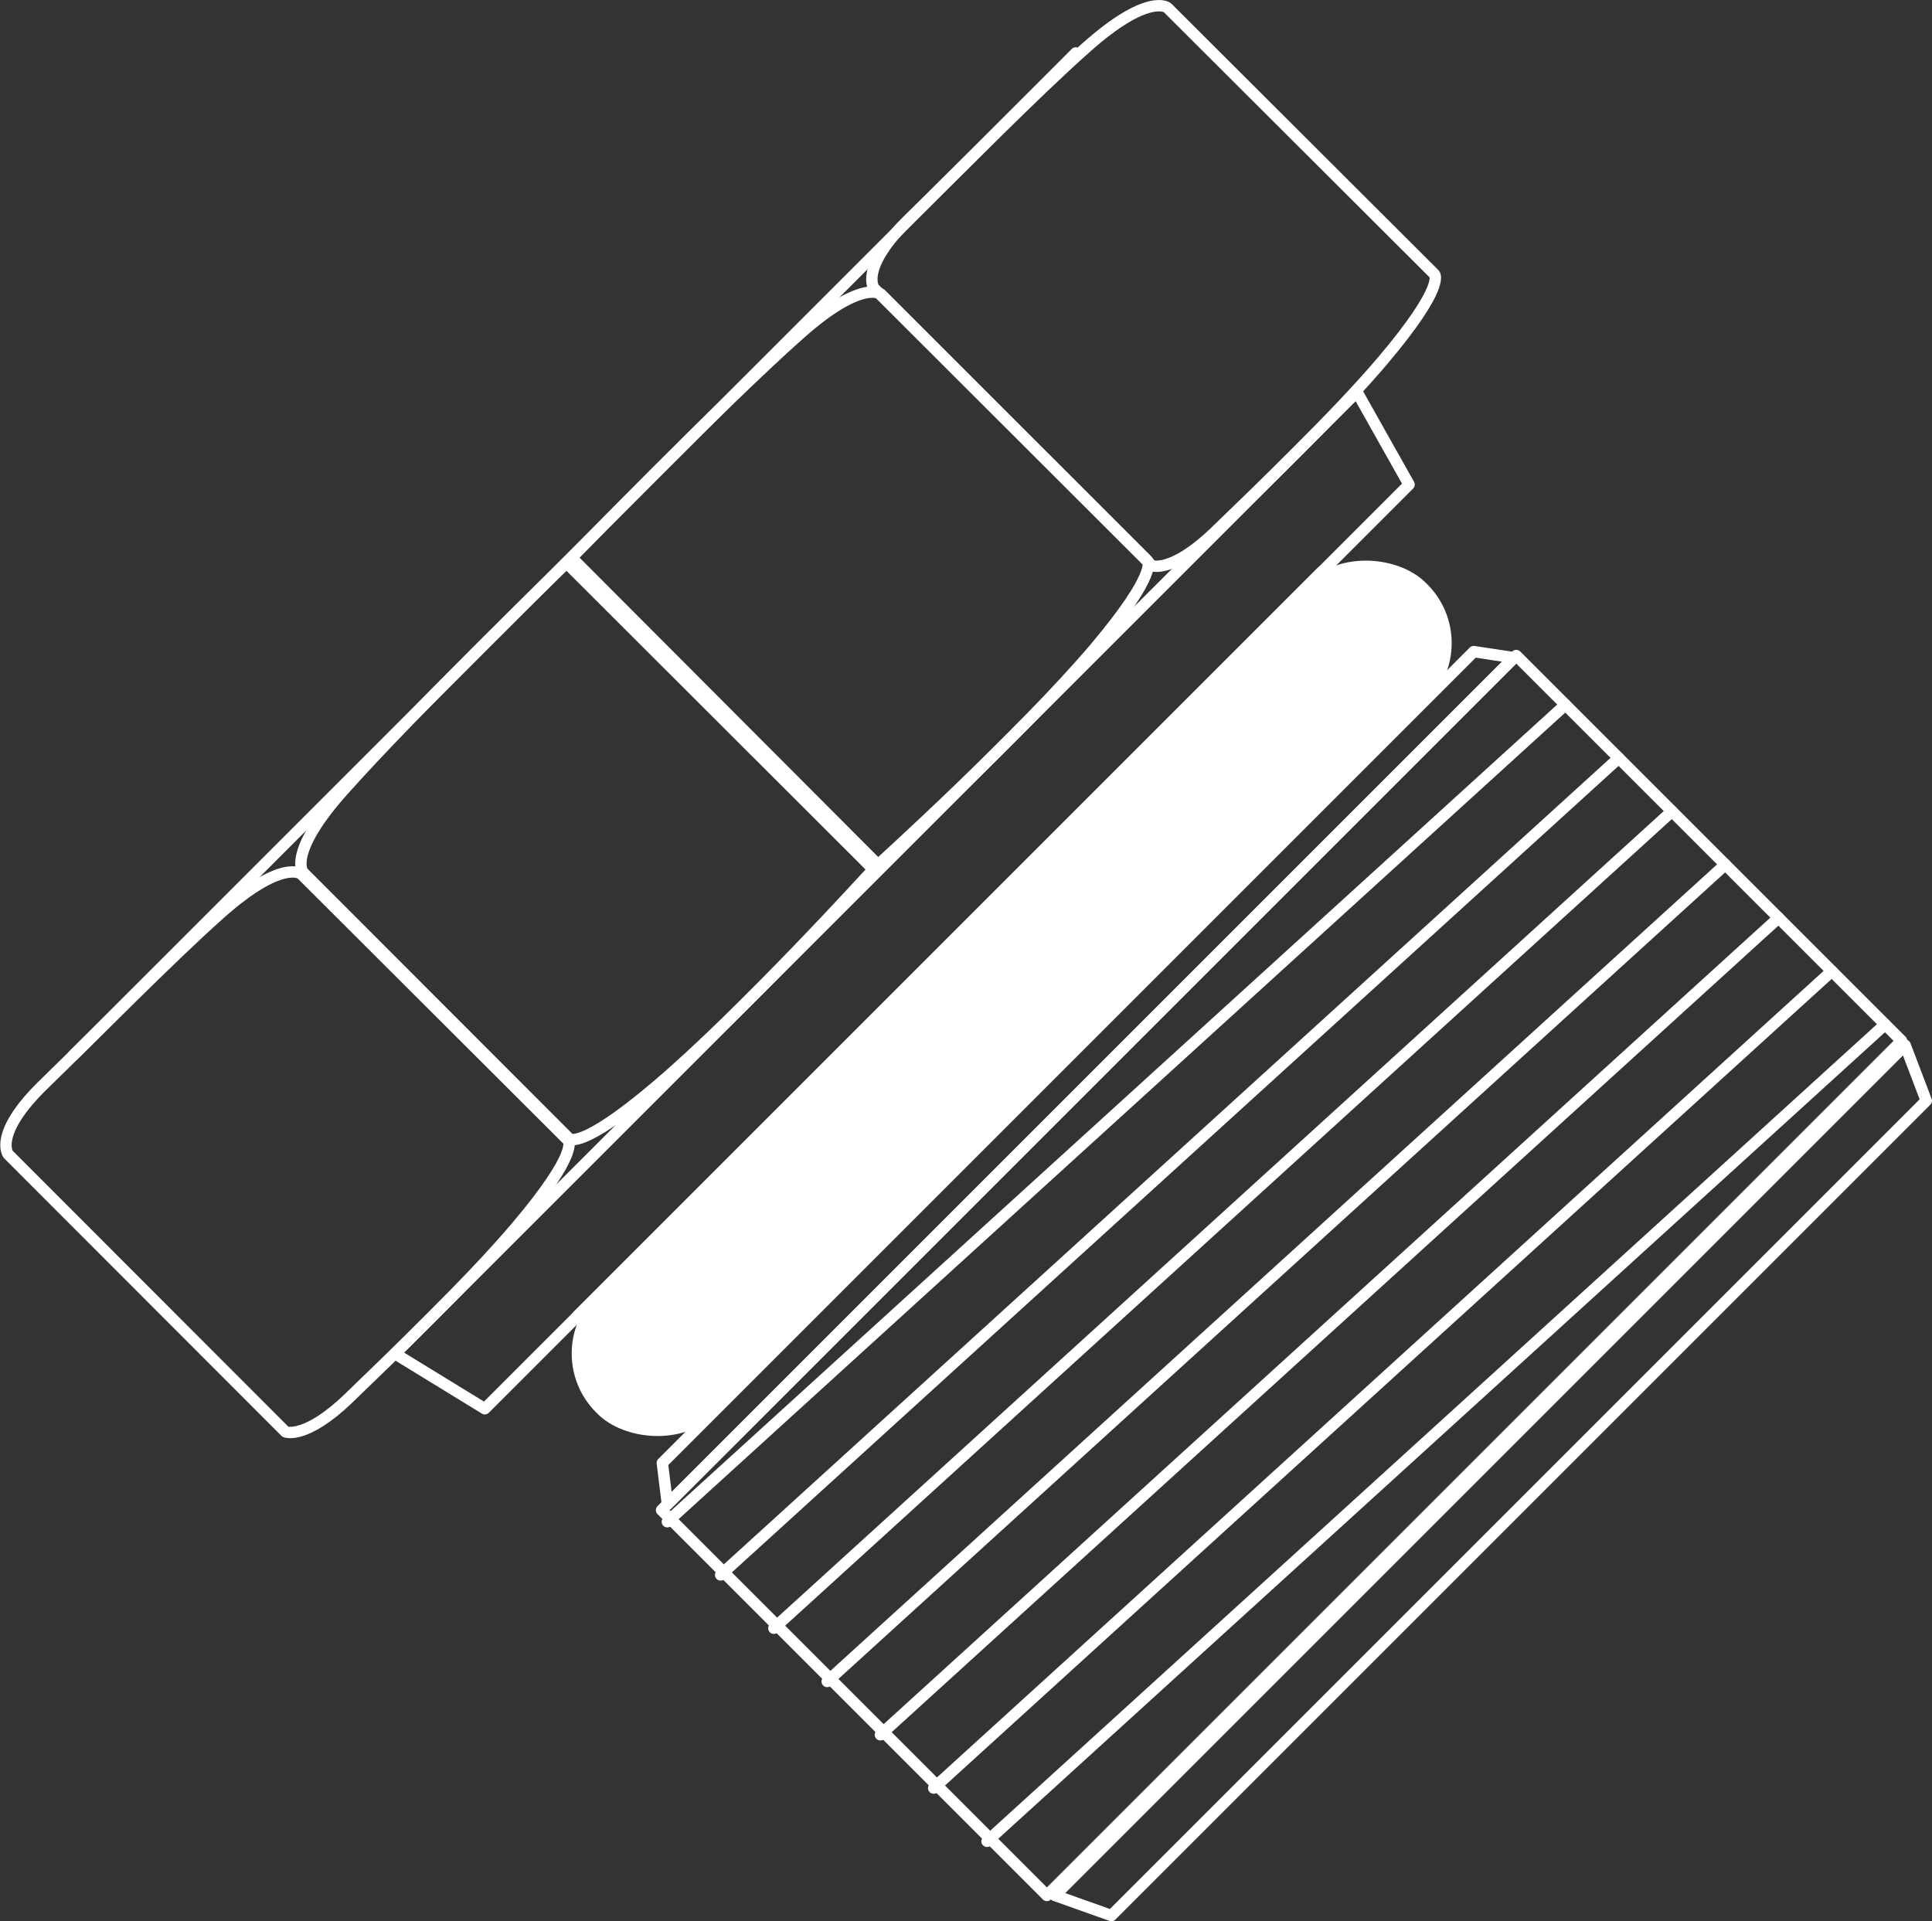
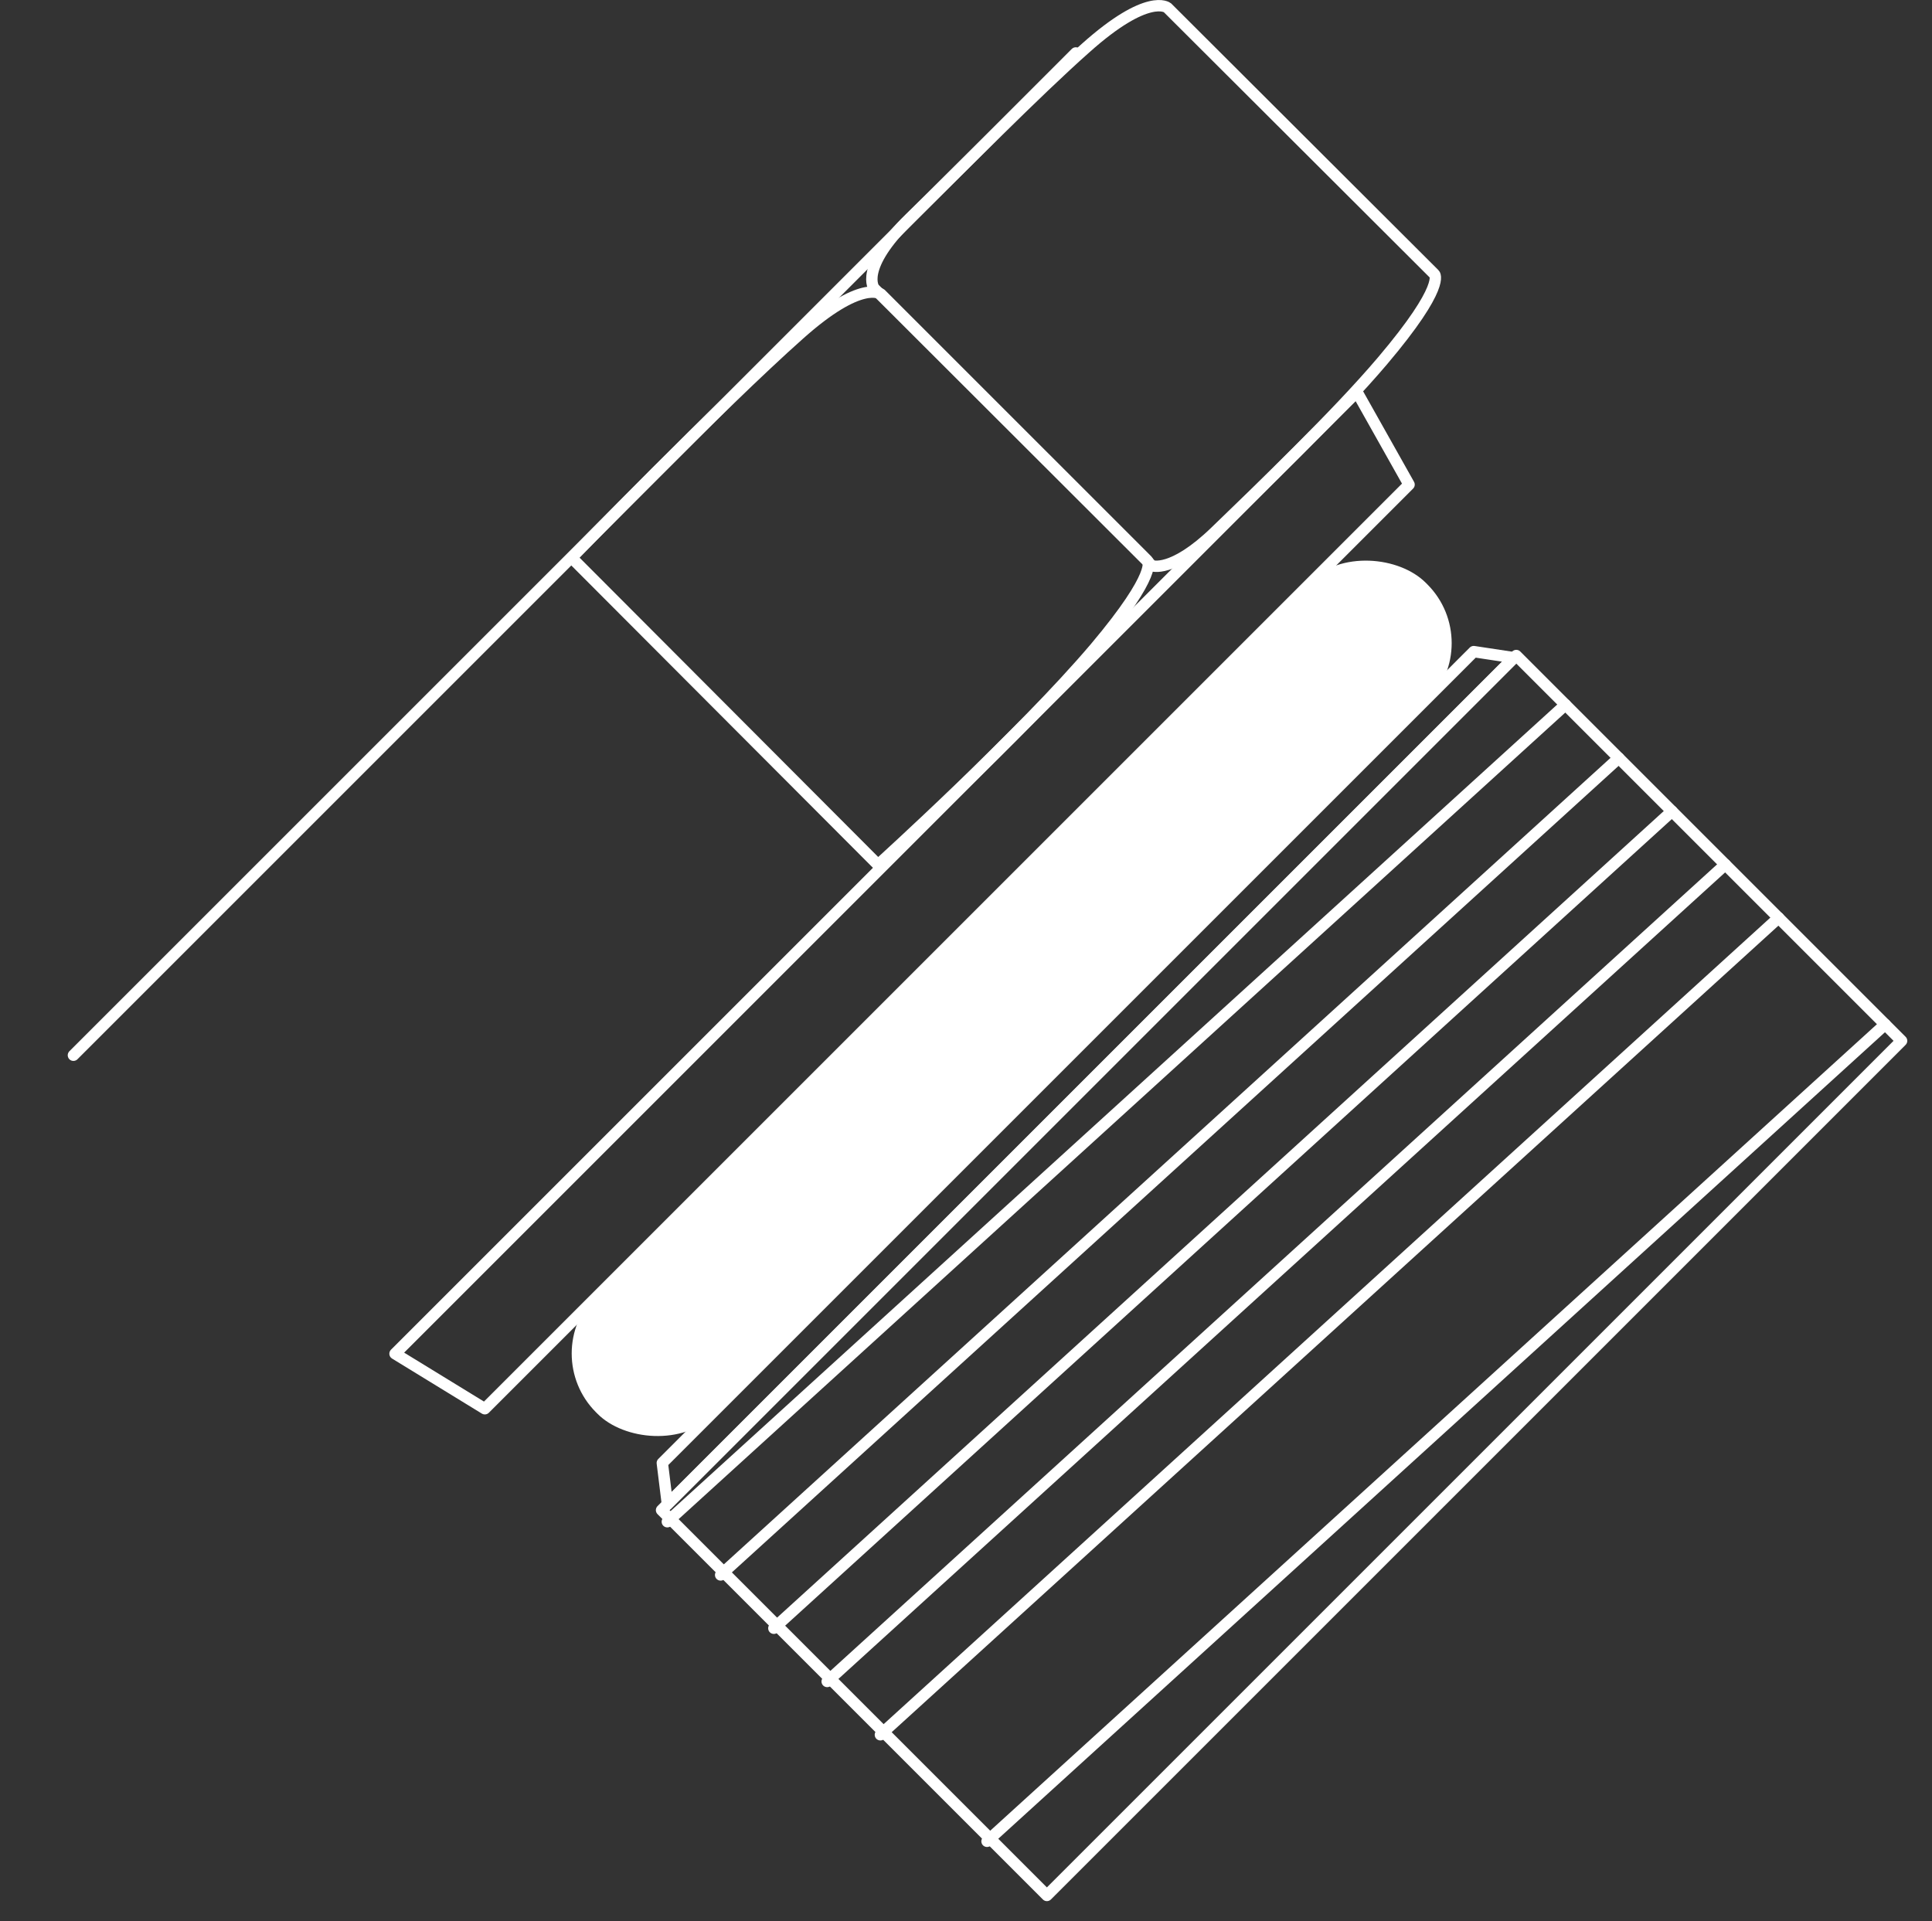
<svg xmlns="http://www.w3.org/2000/svg" viewBox="0 0 212.36 211.2">
  <rect x="0" y="0" width="212.36" height="211.2" fill="#333333" stroke="none" />
  <defs>
    <style>.cls-1{fill:#fff;}.cls-2{fill:none;stroke:#fff;stroke-linecap:round;stroke-linejoin:round;stroke-width:1.25px;}</style>
  </defs>
  <g id="Layer_2" data-name="Layer 2">
    <g id="Layer_1-2" data-name="Layer 1">
      <rect class="cls-1" x="46.72" y="100.47" width="128.97" height="18.54" rx="9.15" transform="translate(-45.03 110.78) rotate(-45)" />
      <path class="cls-2" d="M96.83,32.33s-2.1-1.72-9,4.45c-8.7,7.73-25,24.53-25,24.53L96.51,95.07s15.79-14.31,23.91-23.91c7-8.32,5.71-9.53,5.71-9.53Z" />
      <path class="cls-2" d="M128.32.85s-2.1-1.73-9,4.44C113.9,10.09,105.65,18.49,100,24s-3.92,7.7-3.92,7.7L126.6,62.18s2.19.9,7-3.75,13.32-12.81,18.36-18.76c7.05-8.32,5.71-9.53,5.71-9.53Z" />
-       <path class="cls-2" d="M33.1,96.07s-2.1-1.73-9,4.44c-5.39,4.8-13.64,13.2-19.28,18.68s-3.92,7.7-3.92,7.7L31.38,157.4s2.19.9,7-3.75,13.32-12.81,18.36-18.76c7.05-8.32,5.71-9.53,5.71-9.53Z" />
-       <path class="cls-2" d="M33.29,95.87s-1.72-2.1,4.45-9c7.73-8.69,24.53-25,24.53-25L96,95.56s-14.31,15.78-23.91,23.9c-8.32,7.05-9.53,5.71-9.53,5.71Z" />
      <polygon class="cls-2" points="154.88 53.27 53.29 154.86 43.42 148.81 149.15 43.08 154.88 53.27" />
      <rect class="cls-2" x="74.43" y="110.26" width="132.86" height="59.9" transform="translate(-57.88 140.67) rotate(-45)" />
-       <rect class="cls-2" x="52.74" y="101.17" width="115.74" height="17.56" transform="translate(-45.35 110.42) rotate(-45)" />
      <polygon class="cls-2" points="161.99 71.63 72.8 160.82 73.36 165.36 166.42 72.3 161.99 71.63" />
-       <polygon class="cls-2" points="211.73 121 122.16 210.57 115.95 208.36 209.41 114.9 211.73 121" />
      <line class="cls-2" x1="172.07" y1="77.47" x2="73.35" y2="167.28" />
      <line class="cls-2" x1="177.93" y1="83.33" x2="79.21" y2="173.13" />
      <line class="cls-2" x1="183.78" y1="89.18" x2="85.06" y2="178.99" />
      <line class="cls-2" x1="189.64" y1="95.04" x2="90.92" y2="184.84" />
      <line class="cls-2" x1="195.5" y1="100.89" x2="96.77" y2="190.7" />
-       <line class="cls-2" x1="201.35" y1="106.75" x2="102.63" y2="196.56" />
      <line class="cls-2" x1="207.21" y1="112.61" x2="108.49" y2="202.41" />
      <line class="cls-2" x1="118.25" y1="5.82" x2="8.07" y2="116" />
    </g>
  </g>
</svg>